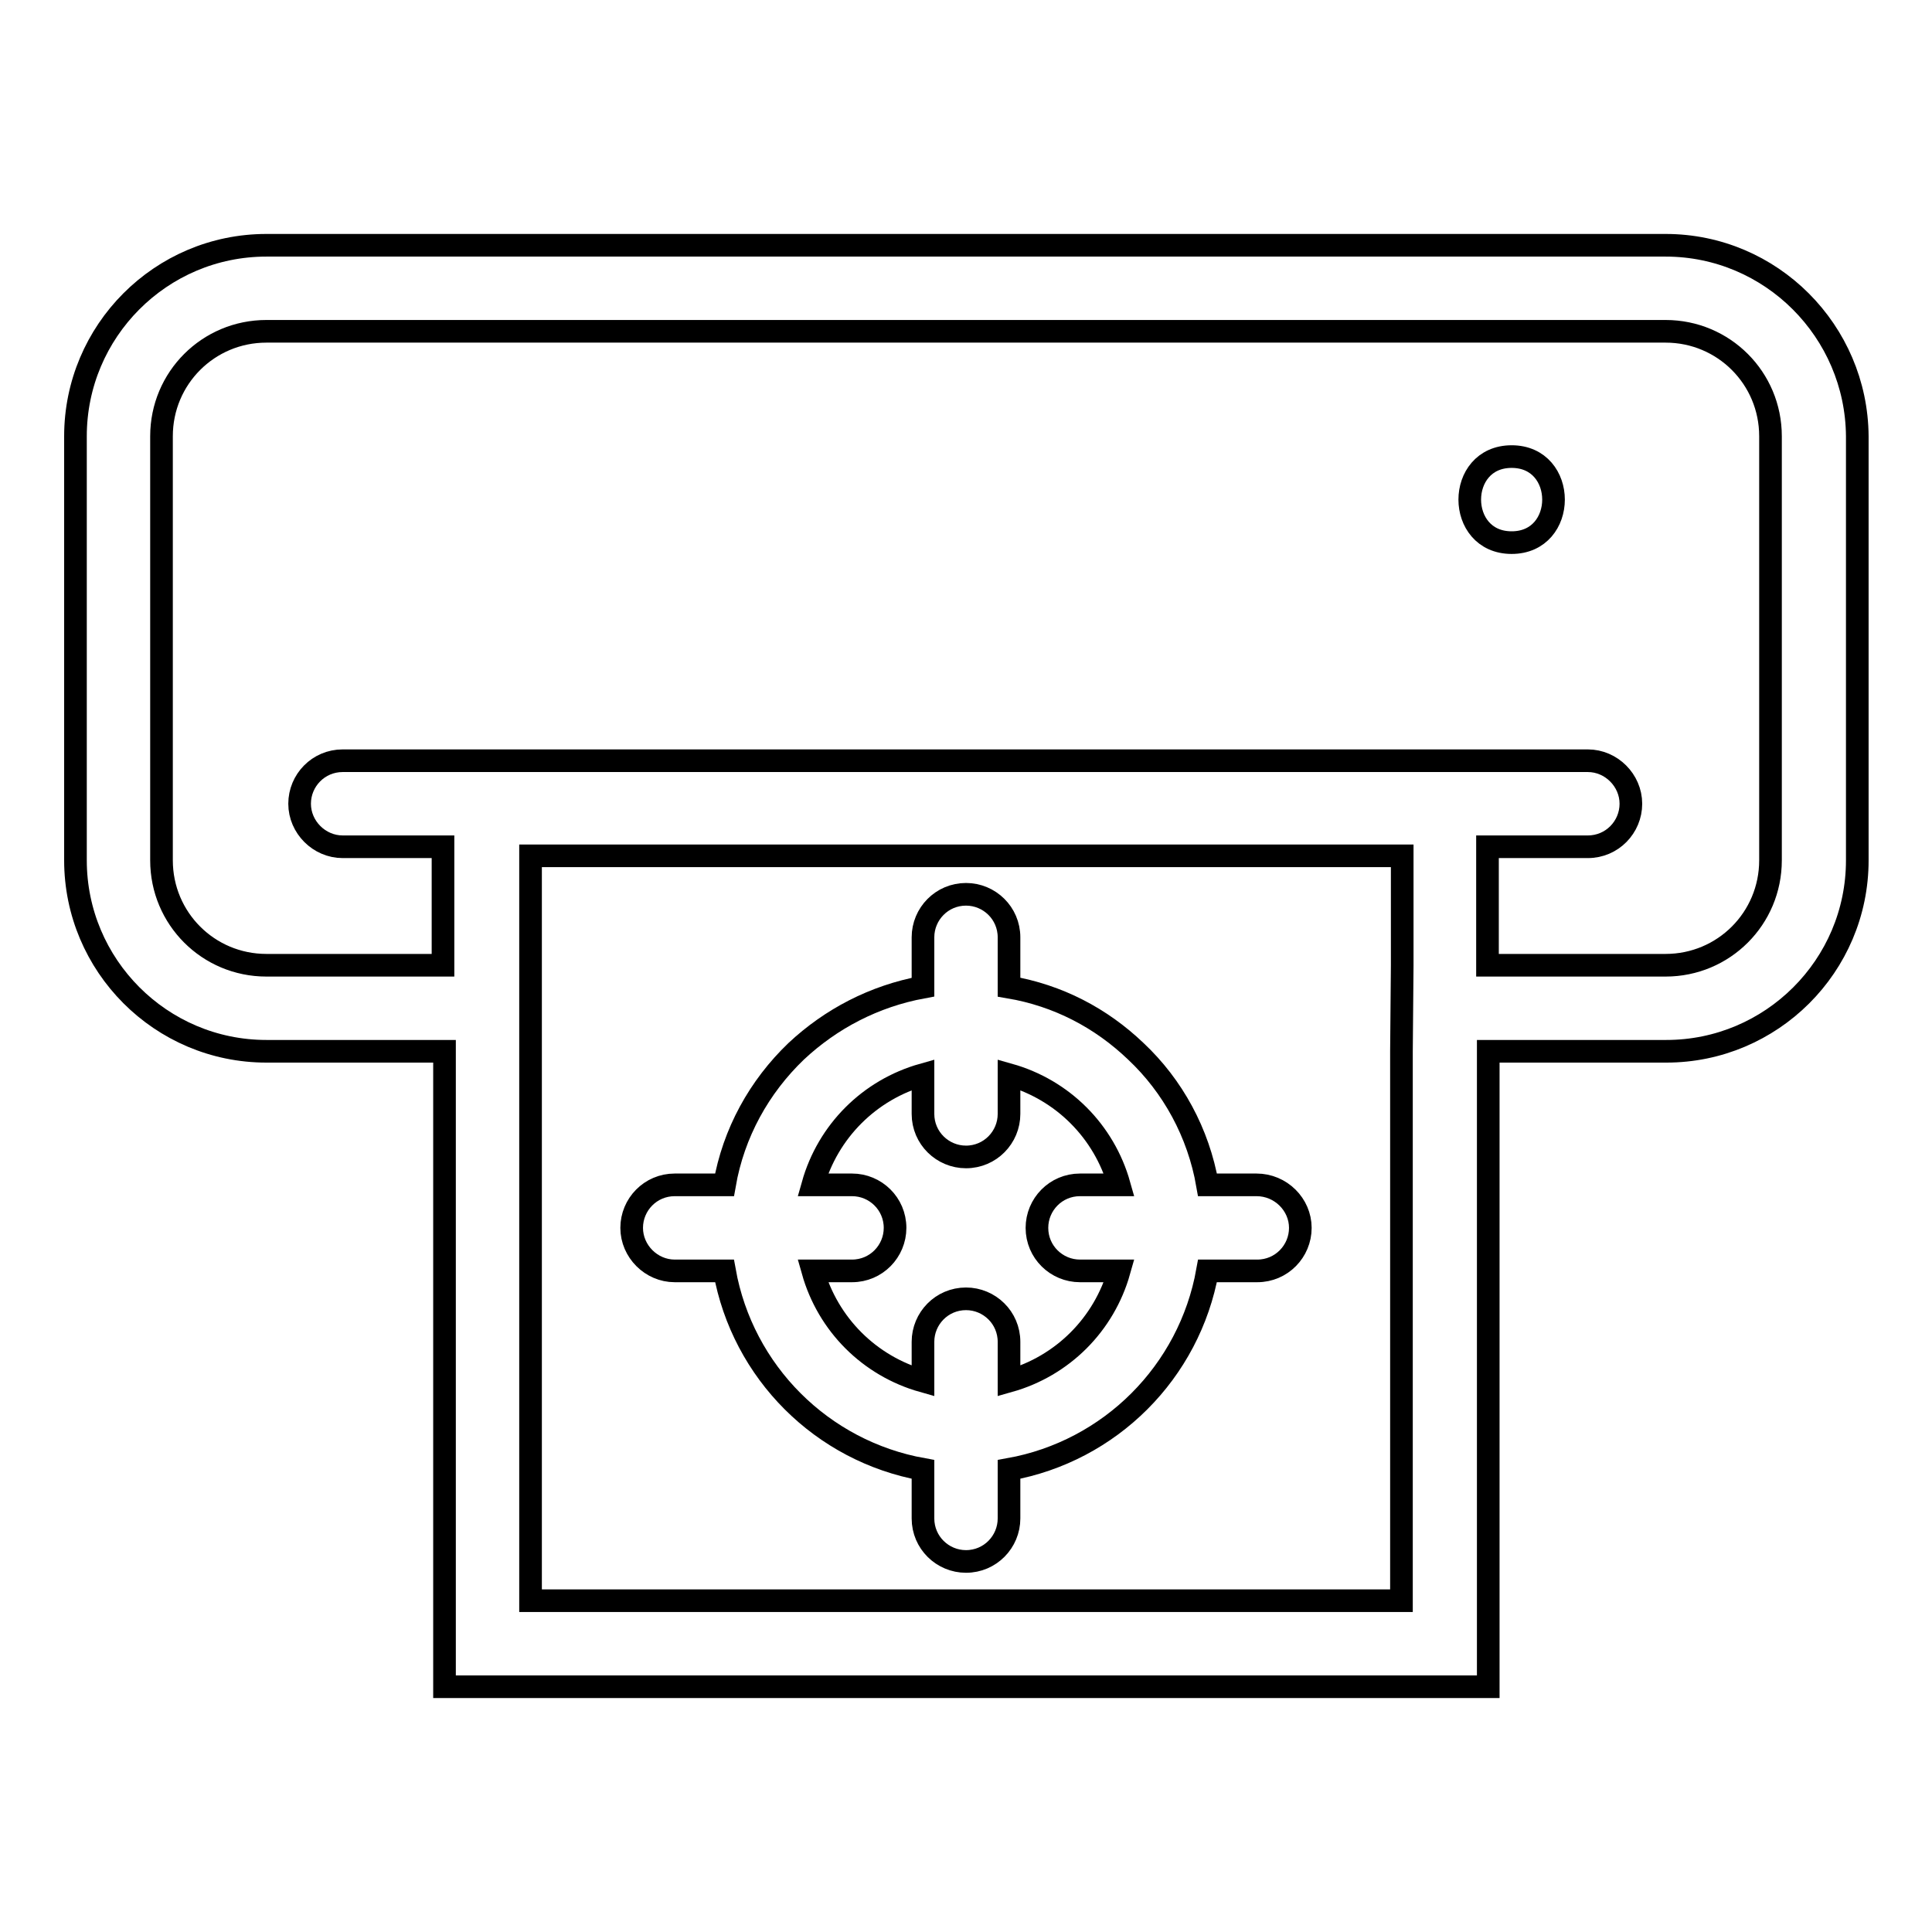
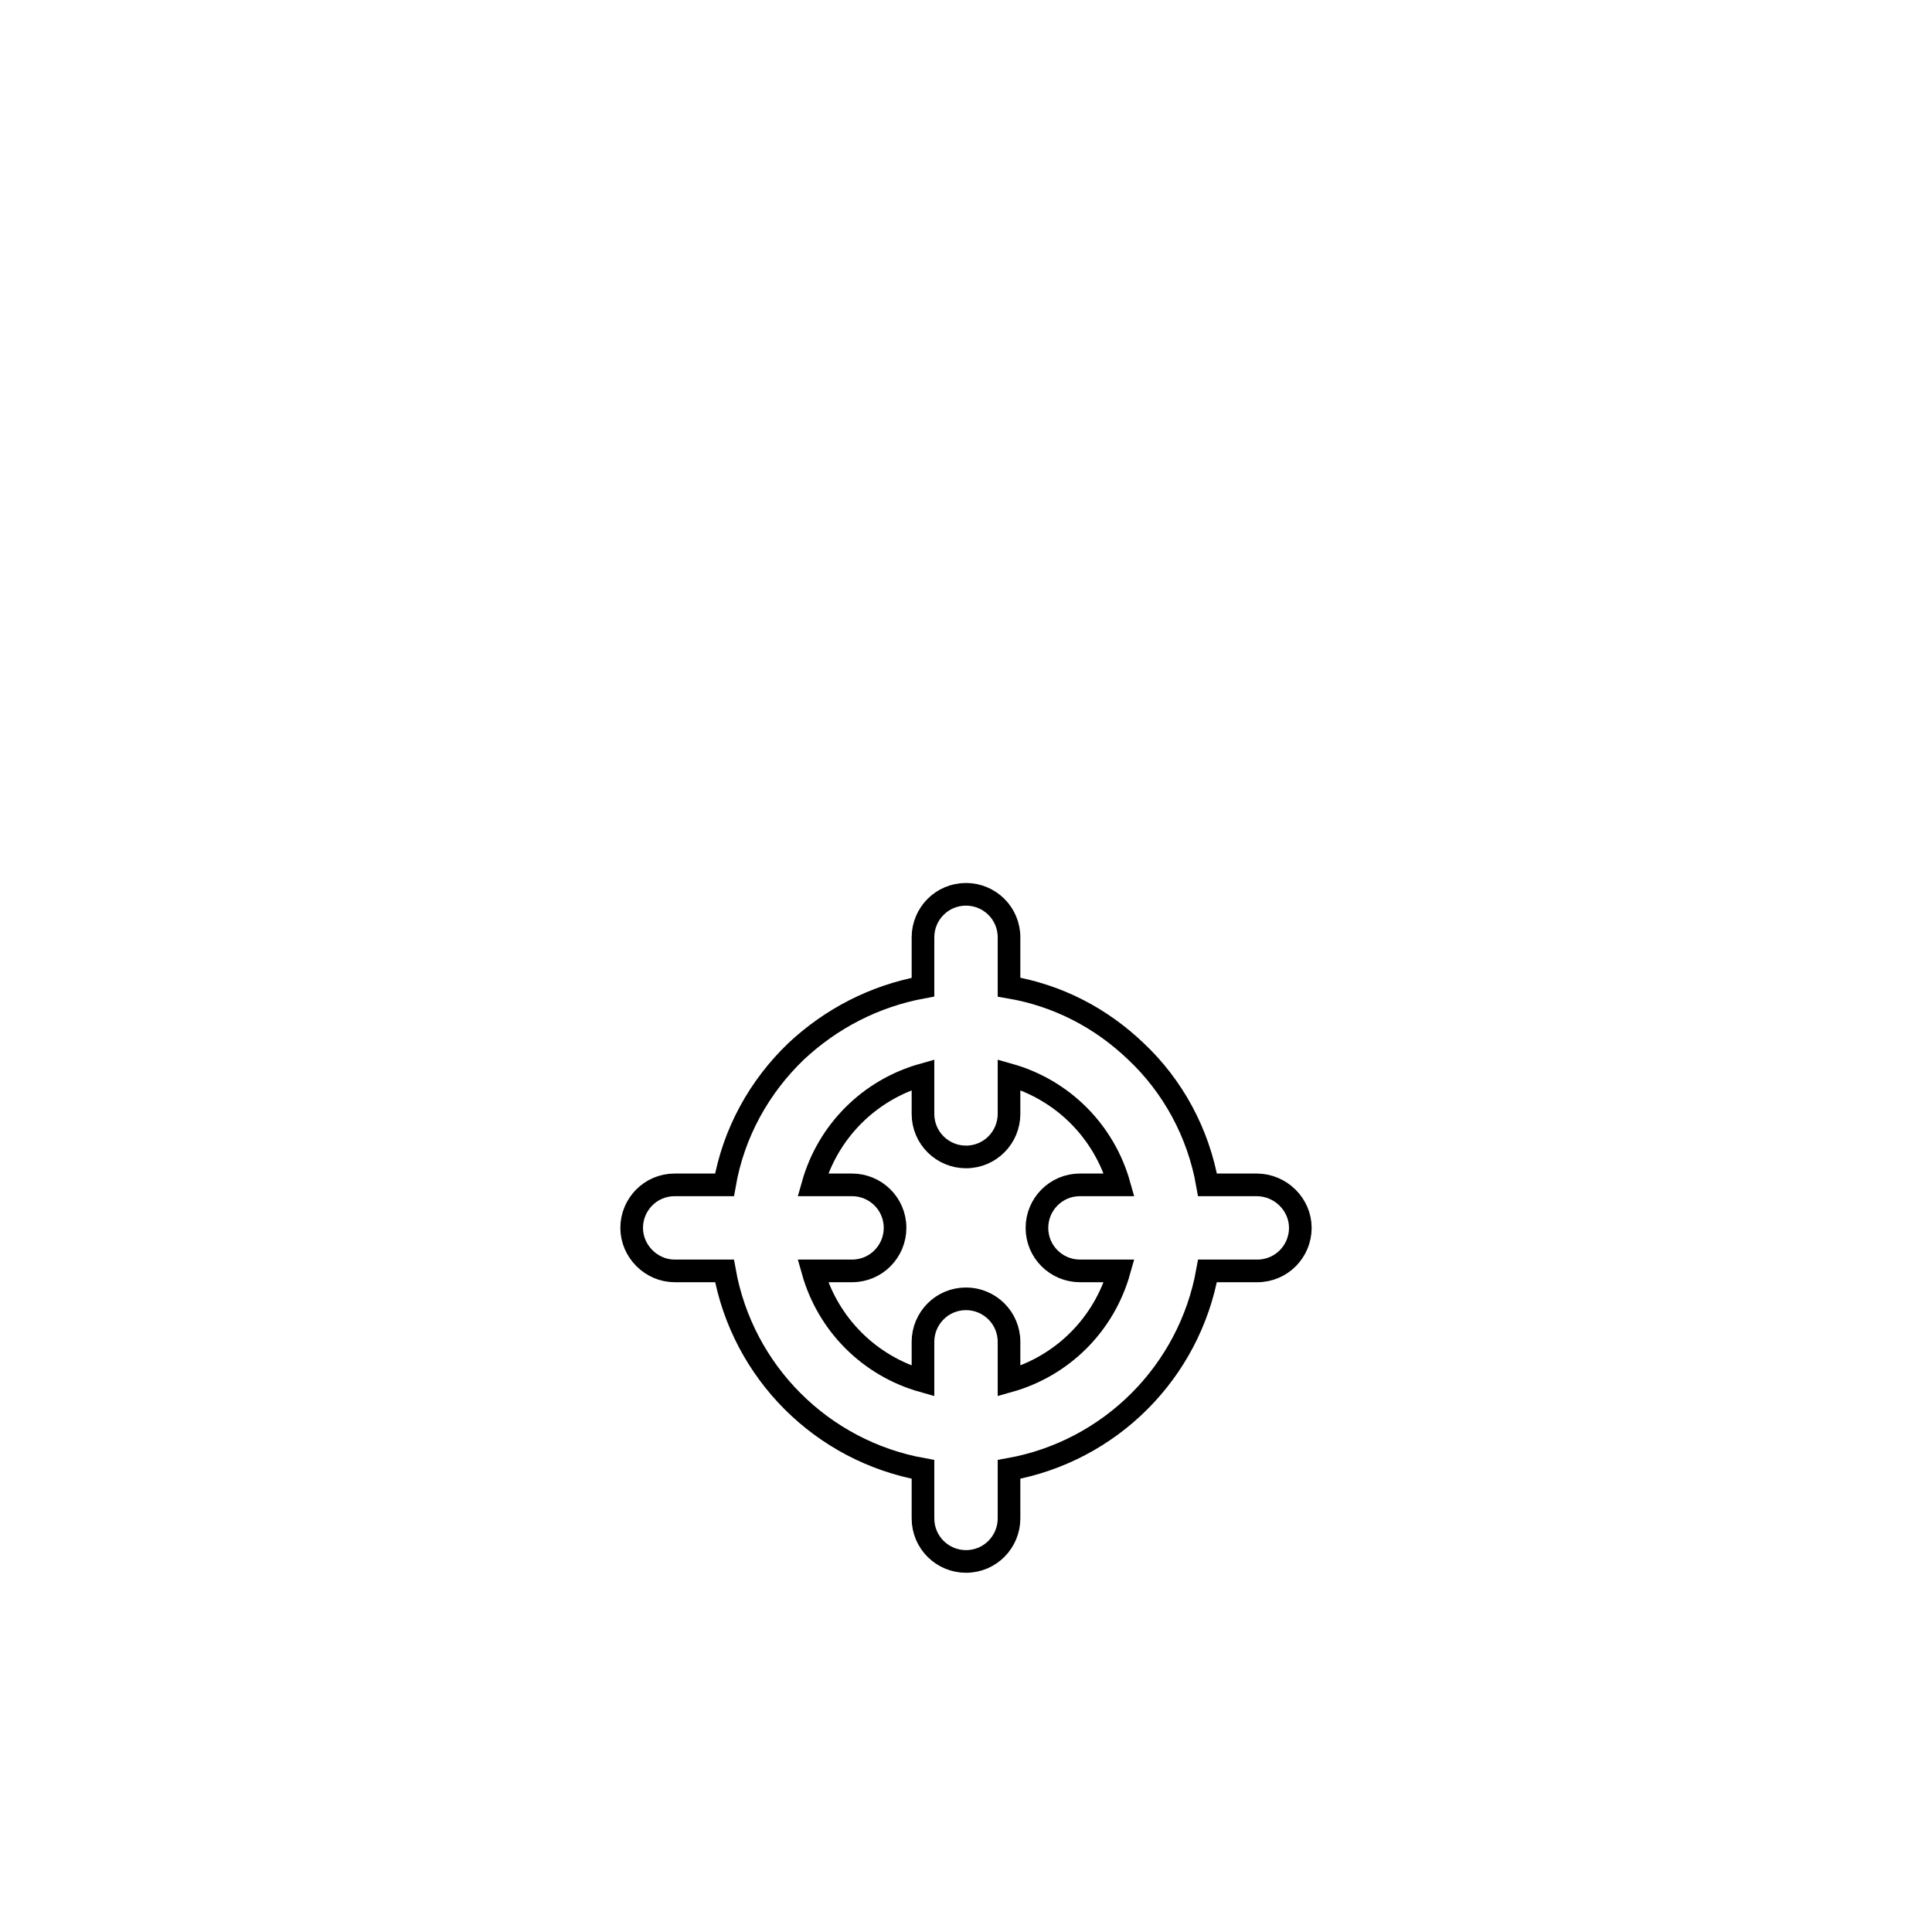
<svg xmlns="http://www.w3.org/2000/svg" version="1.1" x="0px" y="0px" viewBox="0 0 256 256" enable-background="new 0 0 256 256" xml:space="preserve">
  <g>
    <g>
      <g>
        <g>
-           <path stroke-width="3" fill-opacity="0" stroke="#000000" d="M220.7,32.5H35.3C21.3,32.5,10,43.9,10,57.8V114c0,13.9,11.3,25.3,25.3,25.3h23.6v84.2h138.3v-84.2h23.6c13.9,0,25.3-11.3,25.3-25.3V57.8C246,43.9,234.7,32.5,220.7,32.5z M185.7,139.3v72.8H70.3v-72.8v-11.4v-14.5h115.5v14.5L185.7,139.3L185.7,139.3z M234.6,114c0,7.7-6.2,13.9-13.9,13.9h-23.6v-15.7h13.3c3.2,0,5.7-2.6,5.7-5.7s-2.6-5.7-5.7-5.7h-165c-3.2,0-5.7,2.6-5.7,5.7s2.6,5.7,5.7,5.7h13.3v15.7H35.3c-7.7,0-13.9-6.2-13.9-13.9V57.8c0-7.7,6.2-13.9,13.9-13.9h185.4c7.7,0,13.9,6.2,13.9,13.9L234.6,114L234.6,114z" />
-           <path stroke-width="3" fill-opacity="0" stroke="#000000" d="M200.3,60.5c-7.4,0-7.4,11.4,0,11.4S207.7,60.5,200.3,60.5z" />
          <path stroke-width="3" fill-opacity="0" stroke="#000000" d="M166.5,157H160c-1.2-6.9-4.6-13.1-9.5-17.7c-4.6-4.4-10.3-7.4-16.8-8.5v-2.9v-3.7c0-3.2-2.6-5.7-5.7-5.7c-3.2,0-5.7,2.6-5.7,5.7v3.7v2.9c-6.5,1.2-12.2,4.2-16.8,8.5c-4.9,4.7-8.3,10.8-9.5,17.7h-6.6c-3.2,0-5.7,2.6-5.7,5.7s2.6,5.7,5.7,5.7H96c2.4,13.4,12.9,23.9,26.3,26.3v6.5c0,3.2,2.6,5.7,5.7,5.7c3.2,0,5.7-2.6,5.7-5.7v-6.5c13.4-2.4,23.9-12.9,26.3-26.3h6.6c3.2,0,5.7-2.6,5.7-5.7S169.7,157,166.5,157z M133.7,183v-5.2c0-3.2-2.6-5.7-5.7-5.7c-3.2,0-5.7,2.6-5.7,5.7v5.2c-7.1-2-12.6-7.5-14.6-14.6h5.2c3.2,0,5.7-2.6,5.7-5.7c0-3.2-2.6-5.7-5.7-5.7h-5.2c2-7.1,7.5-12.6,14.6-14.6v5.2c0,3.2,2.6,5.7,5.7,5.7c3.2,0,5.7-2.6,5.7-5.7v-5.2c7.1,2,12.6,7.5,14.6,14.6h-5.2c-3.2,0-5.7,2.6-5.7,5.7c0,3.2,2.6,5.7,5.7,5.7h5.2C146.3,175.5,140.8,181,133.7,183z" />
        </g>
      </g>
      <g />
      <g />
      <g />
      <g />
      <g />
      <g />
      <g />
      <g />
      <g />
      <g />
      <g />
      <g />
      <g />
      <g />
      <g />
    </g>
  </g>
</svg>